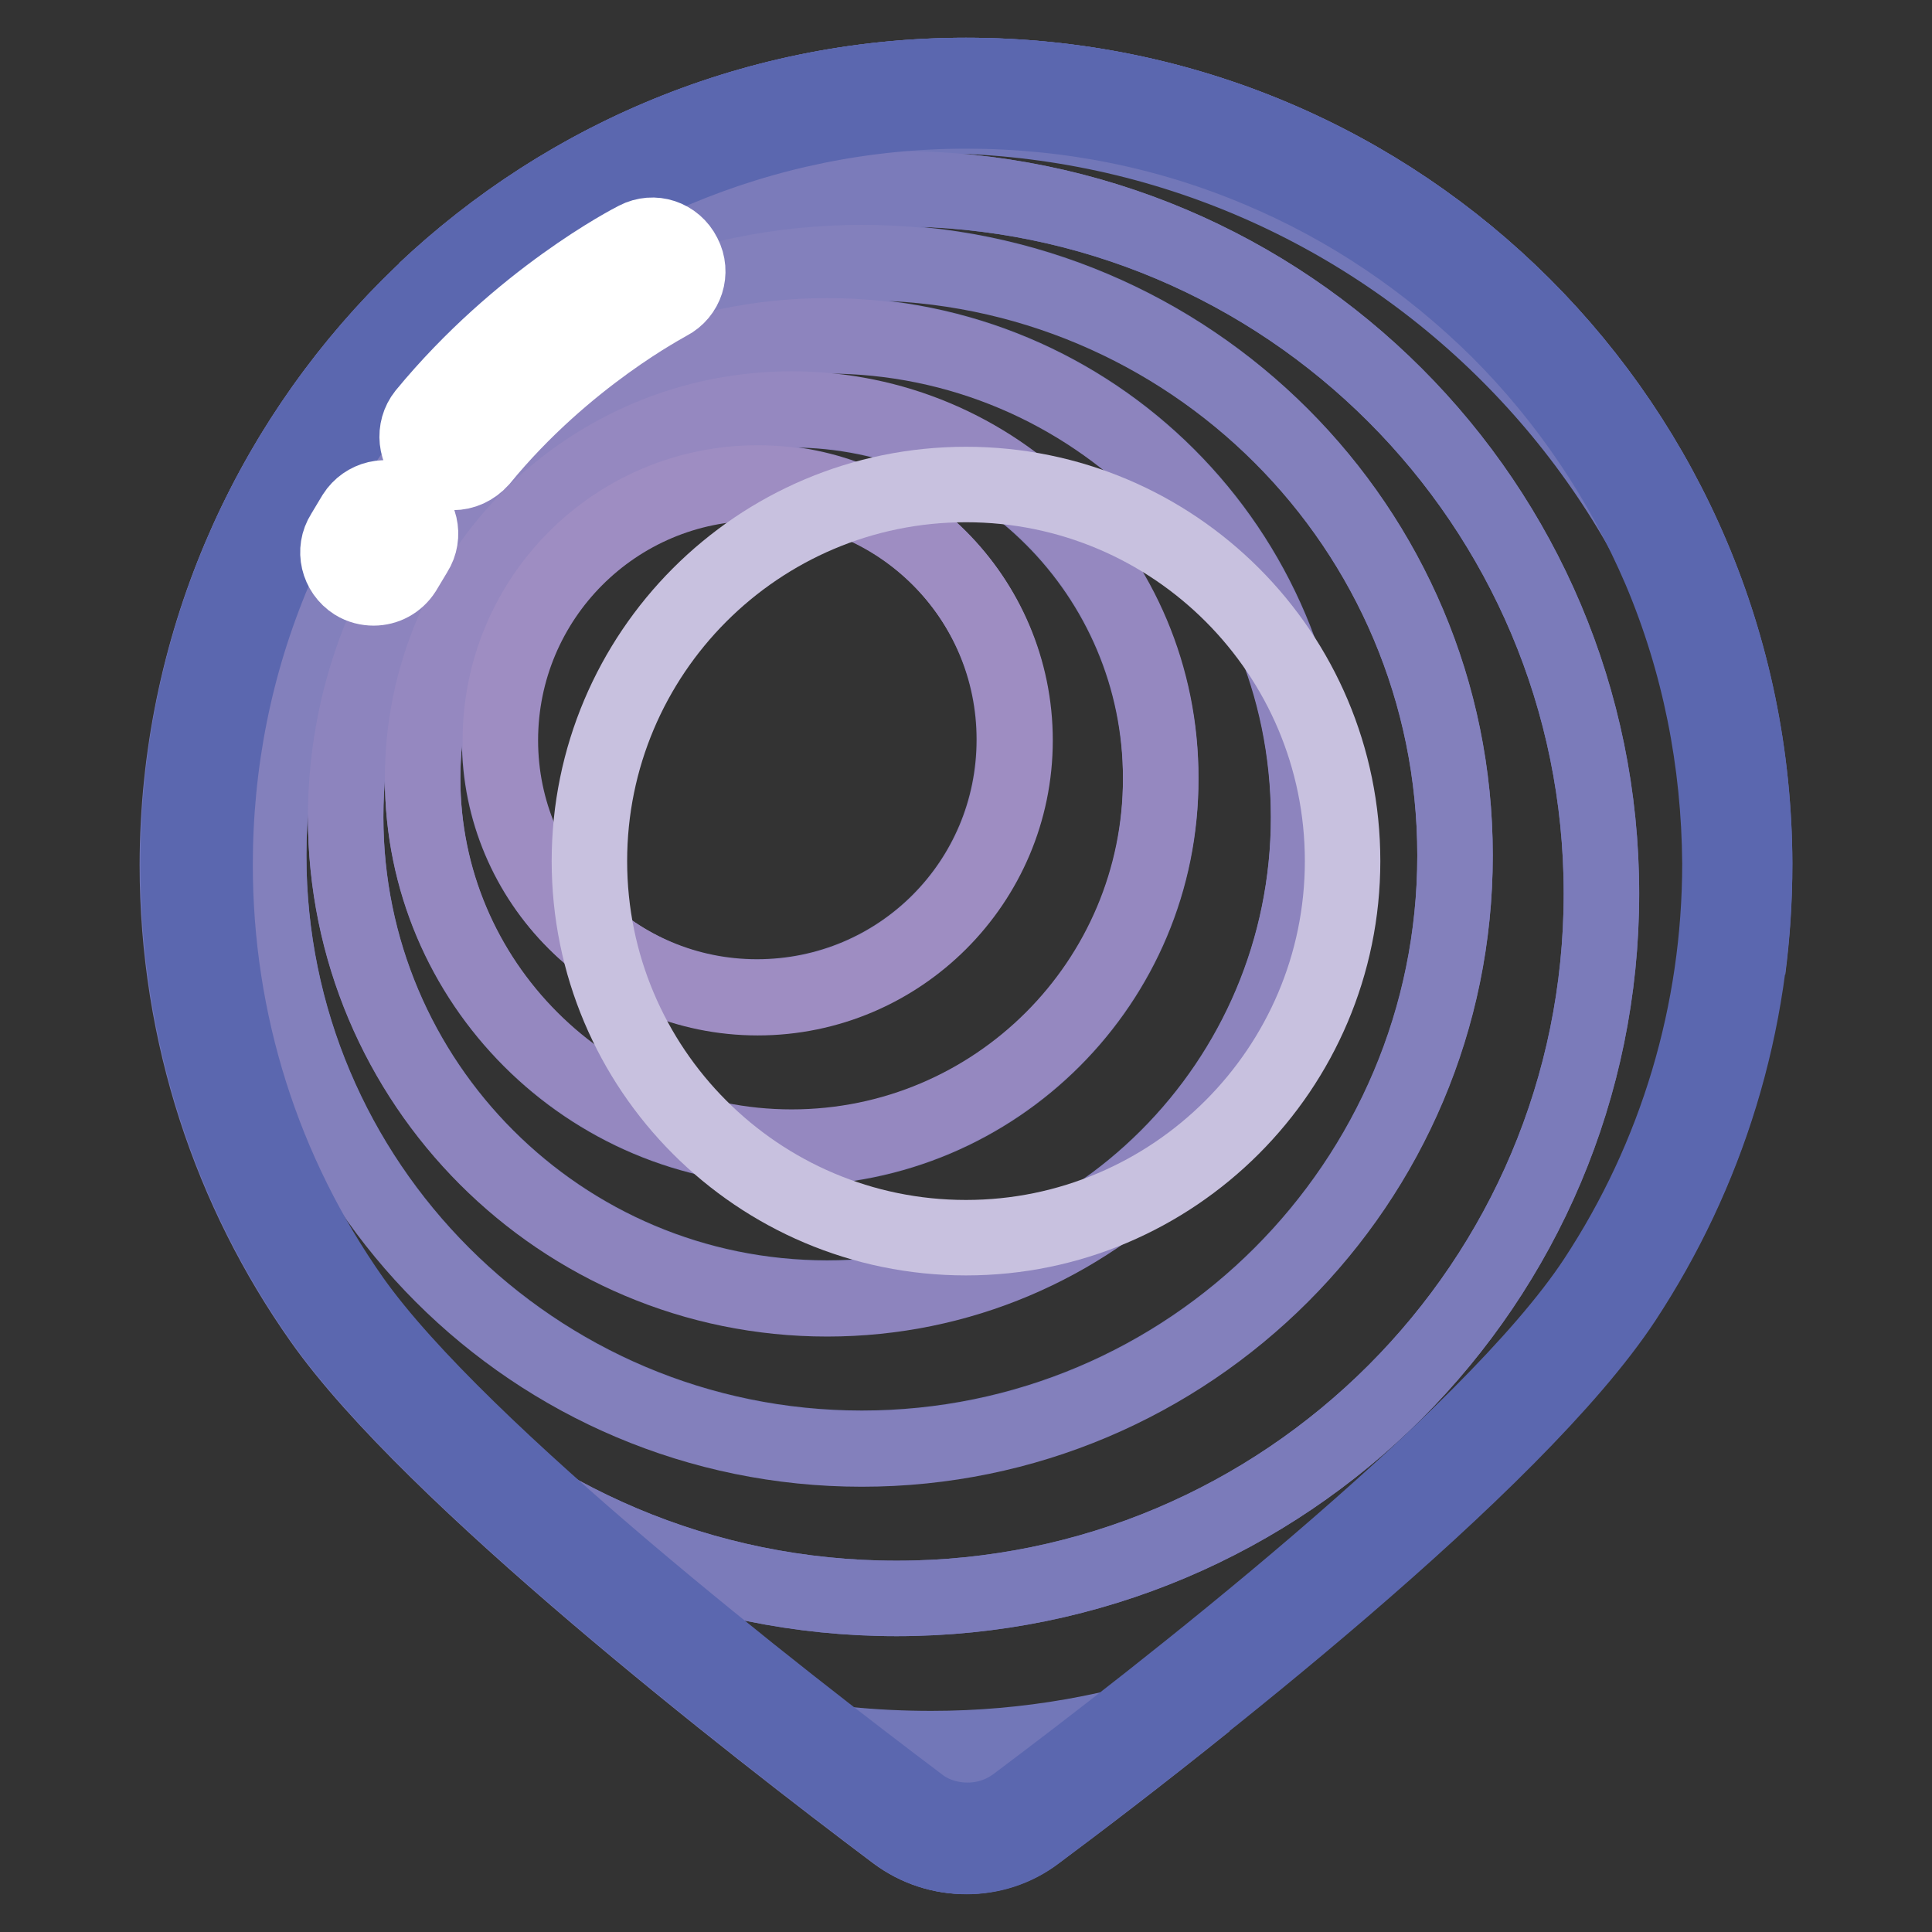
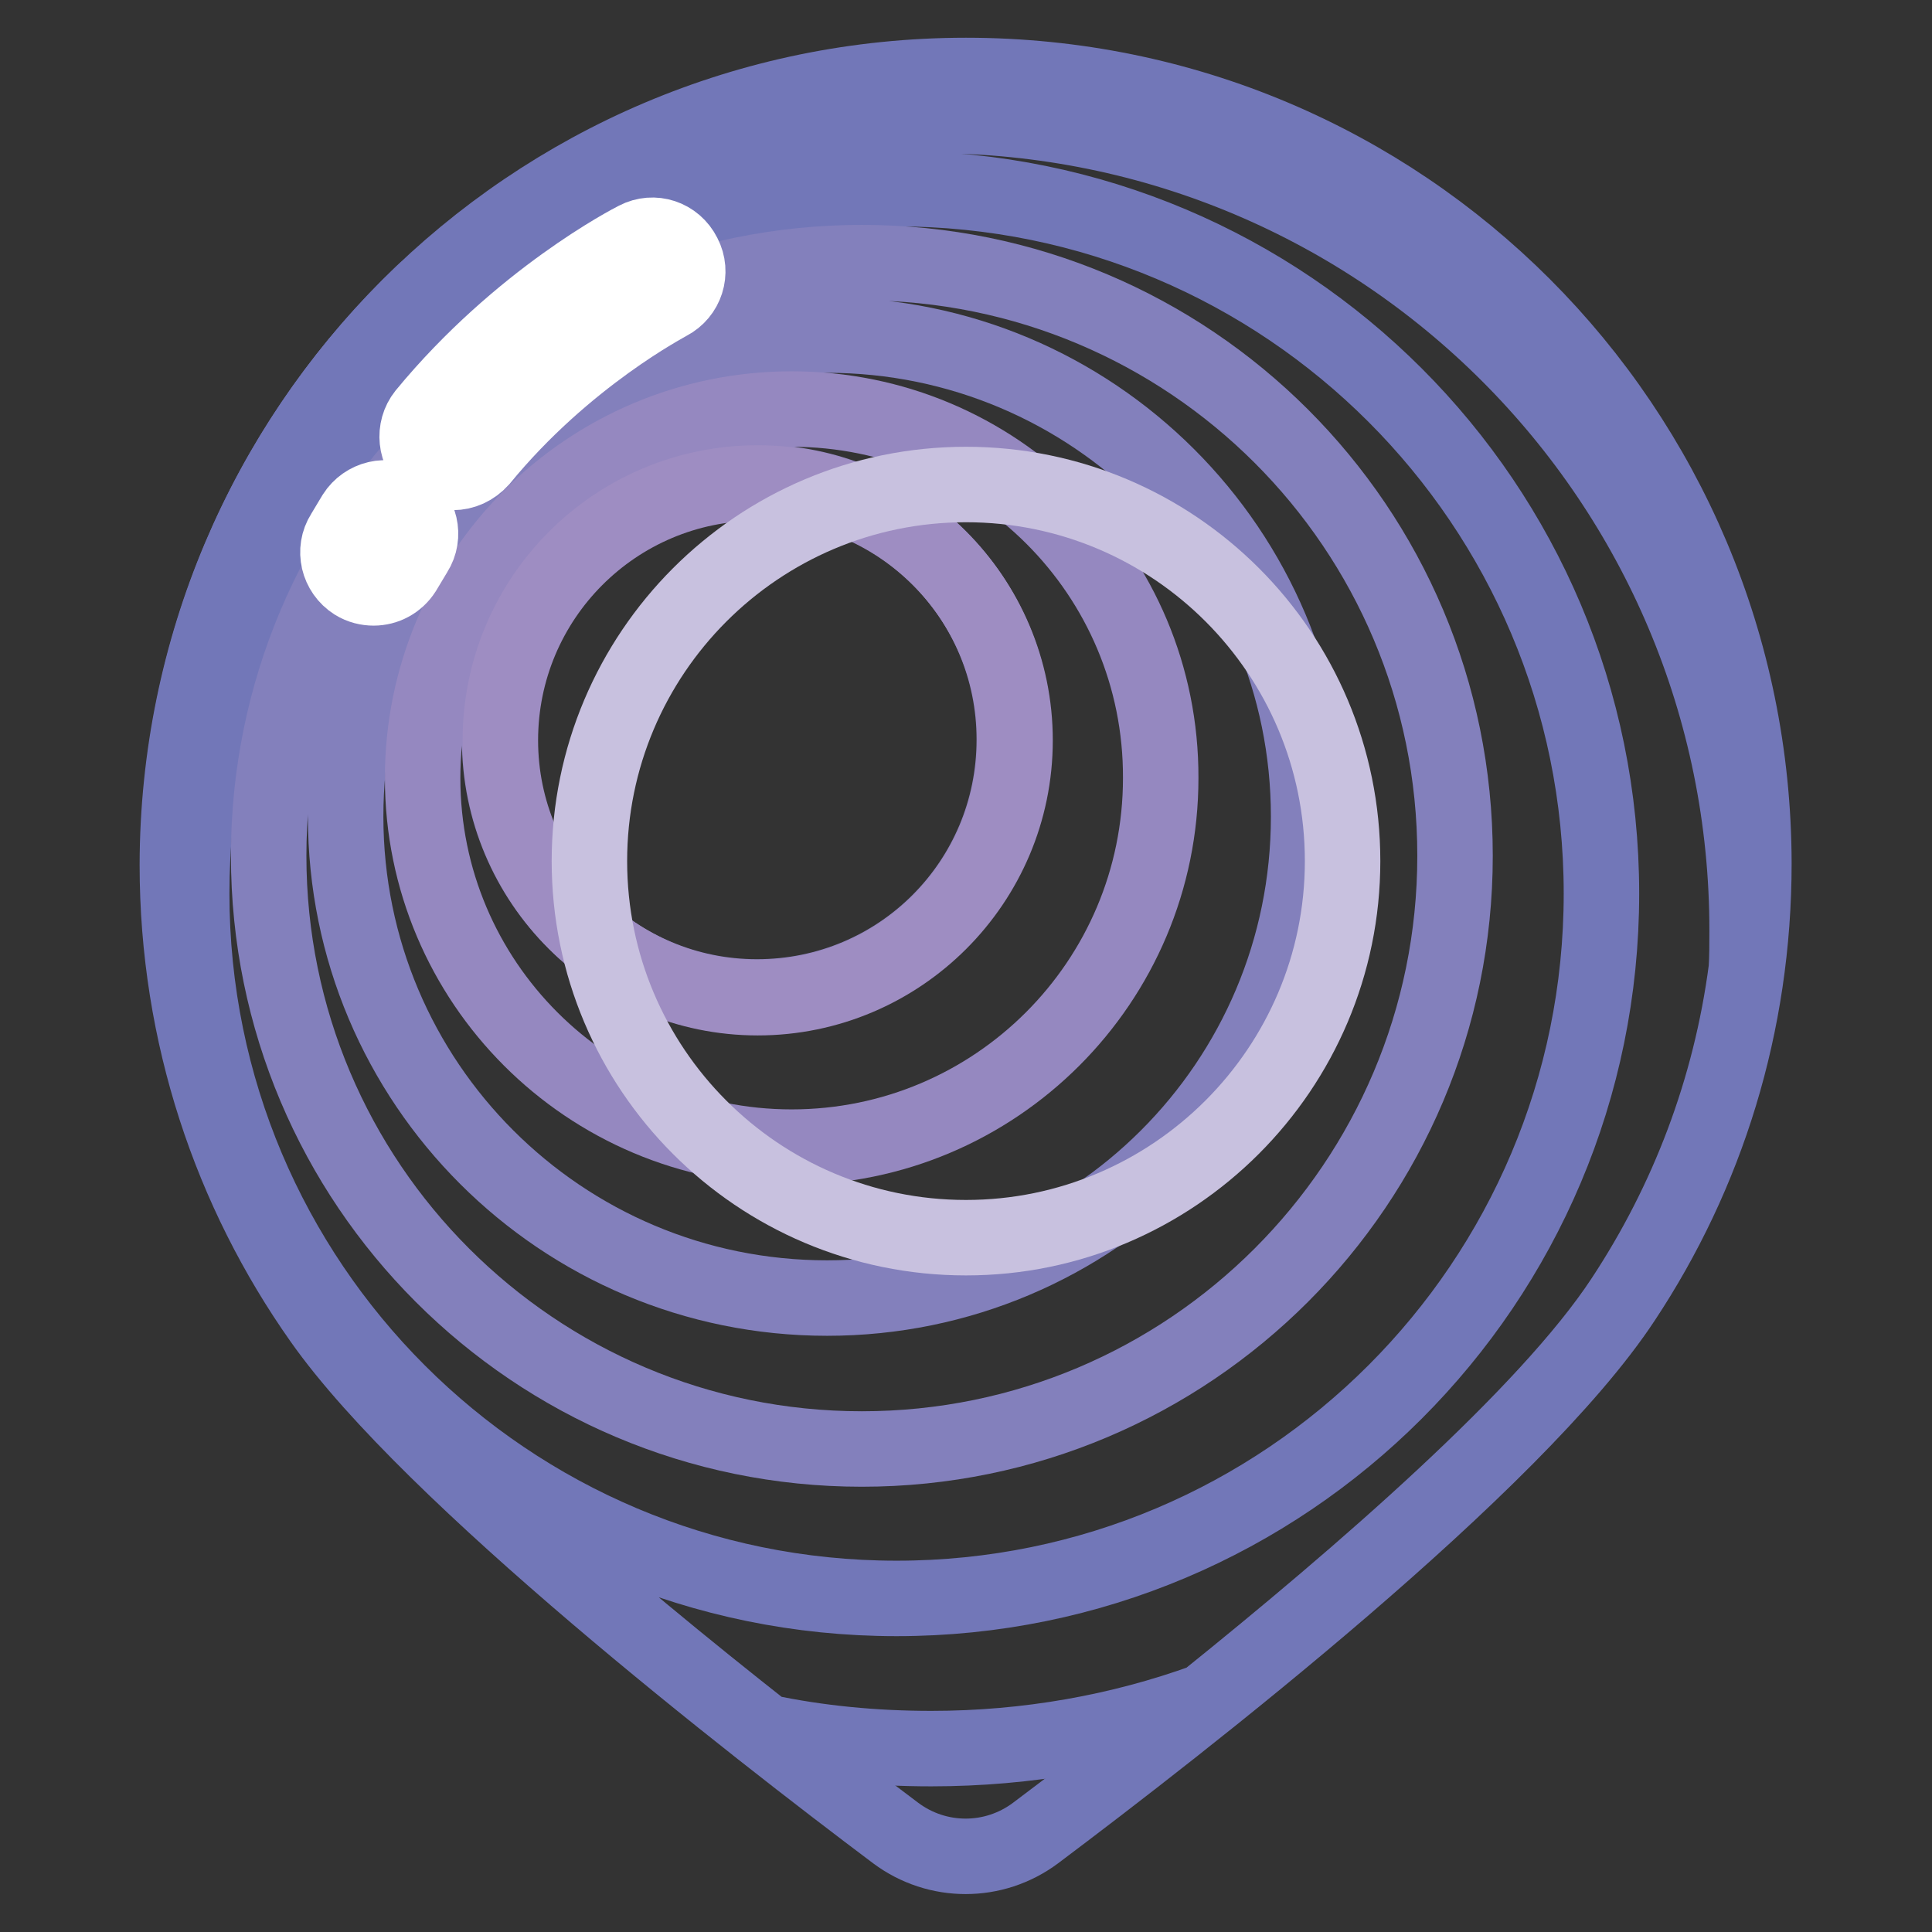
<svg xmlns="http://www.w3.org/2000/svg" version="1.1" x="0px" y="0px" viewBox="0 0 256 256" enable-background="new 0 0 256 256" xml:space="preserve">
  <rect x="0" y="0" width="256" height="256" fill="#333333" stroke="none" />
  <g>
    <path stroke-width="10" fill-opacity="0" stroke="#7277b8" d="M232.4,114.4c0,21.4-6.3,41.2-17.3,57.8c-14.4,21.9-58.6,56.2-77.9,70.7c-5.5,4.1-13,4.1-18.5,0 c-18.9-14.2-61.6-47.4-76.1-68c-12-17-19.1-37.8-19.1-60.3C23.6,56.9,70.3,10,128,10C185.8,10,232.3,56.6,232.4,114.4L232.4,114.4z " />
-     <path stroke-width="10" fill-opacity="0" stroke="#6a72b5" d="M101.4,229.5c6.7,5.3,12.8,9.9,17.4,13.4c5.5,4.1,13,4.1,18.5,0c5.8-4.3,13.8-10.4,22.5-17.4 c-11.4,4-23.6,6.3-36.3,6.3C115.8,231.8,108.5,231,101.4,229.5z M128,10c-27.8,0-53,10.9-71.7,28.5c18.4-14.6,41.8-23.3,67.1-23.3 c59.8,0,108.3,48.5,108.3,108.3c0,1.7-0.1,3.3-0.1,5c0.6-4.6,0.9-9.3,0.9-14.1C232.3,56.6,185.8,10,128,10z" />
    <path stroke-width="10" fill-opacity="0" stroke="#7277b8" d="M123.4,15.3C98,15.3,74.7,24,56.3,38.6c-20.2,19.1-32.7,46.1-32.7,76c0,22.5,7.1,43.3,19.1,60.3 c11,15.6,38,38.3,58.7,54.6c7.1,1.5,14.5,2.2,22,2.2c12.7,0,25-2.2,36.3-6.3c20.5-16.5,45.3-37.9,55.4-53.3 c8.5-12.9,14.2-27.7,16.3-43.7c0.1-1.6,0.1-3.3,0.1-5C231.6,63.7,183.2,15.3,123.4,15.3z M118.8,211.8c-51.6,0-93.4-41.8-93.4-93.4 c0-51.6,41.8-93.4,93.4-93.4s93.4,41.8,93.4,93.4C212.2,170,170.4,211.8,118.8,211.8z" />
-     <path stroke-width="10" fill-opacity="0" stroke="#7b7bba" d="M118.8,25c-51.6,0-93.4,41.8-93.4,93.4s41.8,93.4,93.4,93.4s93.4-41.8,93.4-93.4 C212.2,66.8,170.4,25,118.8,25z M114.2,191.9c-43.4,0-78.6-35.2-78.6-78.6c0-43.4,35.2-78.6,78.6-78.6c43.4,0,78.6,35.2,78.6,78.6 C192.8,156.7,157.6,191.9,114.2,191.9z" />
    <path stroke-width="10" fill-opacity="0" stroke="#8380bc" d="M114.2,34.8c-43.4,0-78.6,35.2-78.6,78.6c0,43.4,35.2,78.6,78.6,78.6c43.4,0,78.6-35.2,78.6-78.6 C192.8,69.9,157.6,34.8,114.2,34.8z M109.6,172c-35.2,0-63.8-28.5-63.8-63.8s28.5-63.8,63.8-63.8c35.2,0,63.8,28.5,63.8,63.8 S144.8,172,109.6,172L109.6,172z" />
-     <path stroke-width="10" fill-opacity="0" stroke="#8d84be" d="M109.6,44.5c-35.2,0-63.8,28.5-63.8,63.8c0,35.2,28.5,63.8,63.8,63.8c35.2,0,63.8-28.5,63.8-63.8 C173.3,73,144.8,44.5,109.6,44.5z M104.9,152.1c-27,0-48.9-21.9-48.9-48.9s21.9-48.9,48.9-48.9c27,0,48.9,21.9,48.9,48.9 C153.9,130.1,132,152.1,104.9,152.1z" />
    <path stroke-width="10" fill-opacity="0" stroke="#9588c0" d="M104.9,54.2c-27,0-48.9,21.9-48.9,48.9c0,27,21.9,48.9,48.9,48.9c27,0,48.9-21.9,48.9-48.9 C153.9,76.1,132,54.2,104.9,54.2z M100.3,132.1c-18.8,0-34.1-15.2-34.1-34.1c0-18.8,15.2-34.1,34.1-34.1 c18.8,0,34.1,15.2,34.1,34.1C134.4,116.9,119.2,132.1,100.3,132.1z" />
    <path stroke-width="10" fill-opacity="0" stroke="#9e8dc2" d="M66.3,98.1c0,18.8,15.3,34.1,34.1,34.1c18.8,0,34.1-15.3,34.1-34.1c0-18.8-15.3-34.1-34.1-34.1 C81.5,64,66.3,79.3,66.3,98.1z" />
-     <path stroke-width="10" fill-opacity="0" stroke="#5b67af" d="M128,14.7c13.5,0,26.6,2.6,38.9,7.8c11.9,5,22.5,12.2,31.7,21.3c9.1,9.1,16.3,19.8,21.4,31.7 c5.2,12.3,7.8,25.4,7.9,38.9c0,19.7-5.7,38.8-16.5,55.2c-14.1,21.4-58.4,55.7-76.8,69.5c-1.9,1.4-4.1,2.1-6.4,2.1 c-2.3,0-4.6-0.7-6.4-2.1c-17.8-13.4-60.8-46.7-75.1-66.9c-11.9-16.9-18.2-36.8-18.2-57.6c0-13.5,2.6-26.6,7.8-38.9 c5-11.9,12.2-22.6,21.4-31.8c9.2-9.2,19.8-16.4,31.7-21.4C101.5,17.4,114.5,14.7,128,14.7 M128,10C70.3,10,23.6,56.8,23.6,114.6 c0,22.5,7.1,43.3,19.1,60.3c14.5,20.6,57.2,53.8,76.1,68c2.7,2.1,6,3.1,9.3,3.1c3.2,0,6.5-1,9.2-3.1c19.3-14.5,63.5-48.8,77.9-70.7 c10.9-16.6,17.3-36.4,17.3-57.8C232.3,56.6,185.8,10,128,10z" />
    <path stroke-width="10" fill-opacity="0" stroke="#c8c1df" d="M128,64.2c27.6,0,49.9,22.4,49.9,49.9s-22.4,49.9-49.9,49.9c-27.6,0-49.9-22.4-49.9-49.9 C78.1,86.6,100.4,64.2,128,64.2z" />
    <path stroke-width="10" fill-opacity="0" stroke="#ffffff" d="M60,62.6c-1,0-2.1-0.3-3-1.1c-2-1.6-2.3-4.6-0.7-6.6C68.9,39.6,83.7,32,84.3,31.7c2.3-1.2,5.1-0.3,6.3,2.1 c1.2,2.3,0.3,5.1-2,6.3c-0.1,0.1-13.7,7.1-24.9,20.8C62.7,62,61.4,62.6,60,62.6L60,62.6z M49.5,77.9c-0.8,0-1.7-0.2-2.5-0.7 c-2.2-1.4-2.9-4.3-1.5-6.5l1.5-2.5c1.4-2.2,4.3-2.9,6.5-1.5c2.2,1.4,2.9,4.3,1.5,6.5l-1.5,2.5C52.6,77.1,51.1,77.9,49.5,77.9z" />
  </g>
</svg>